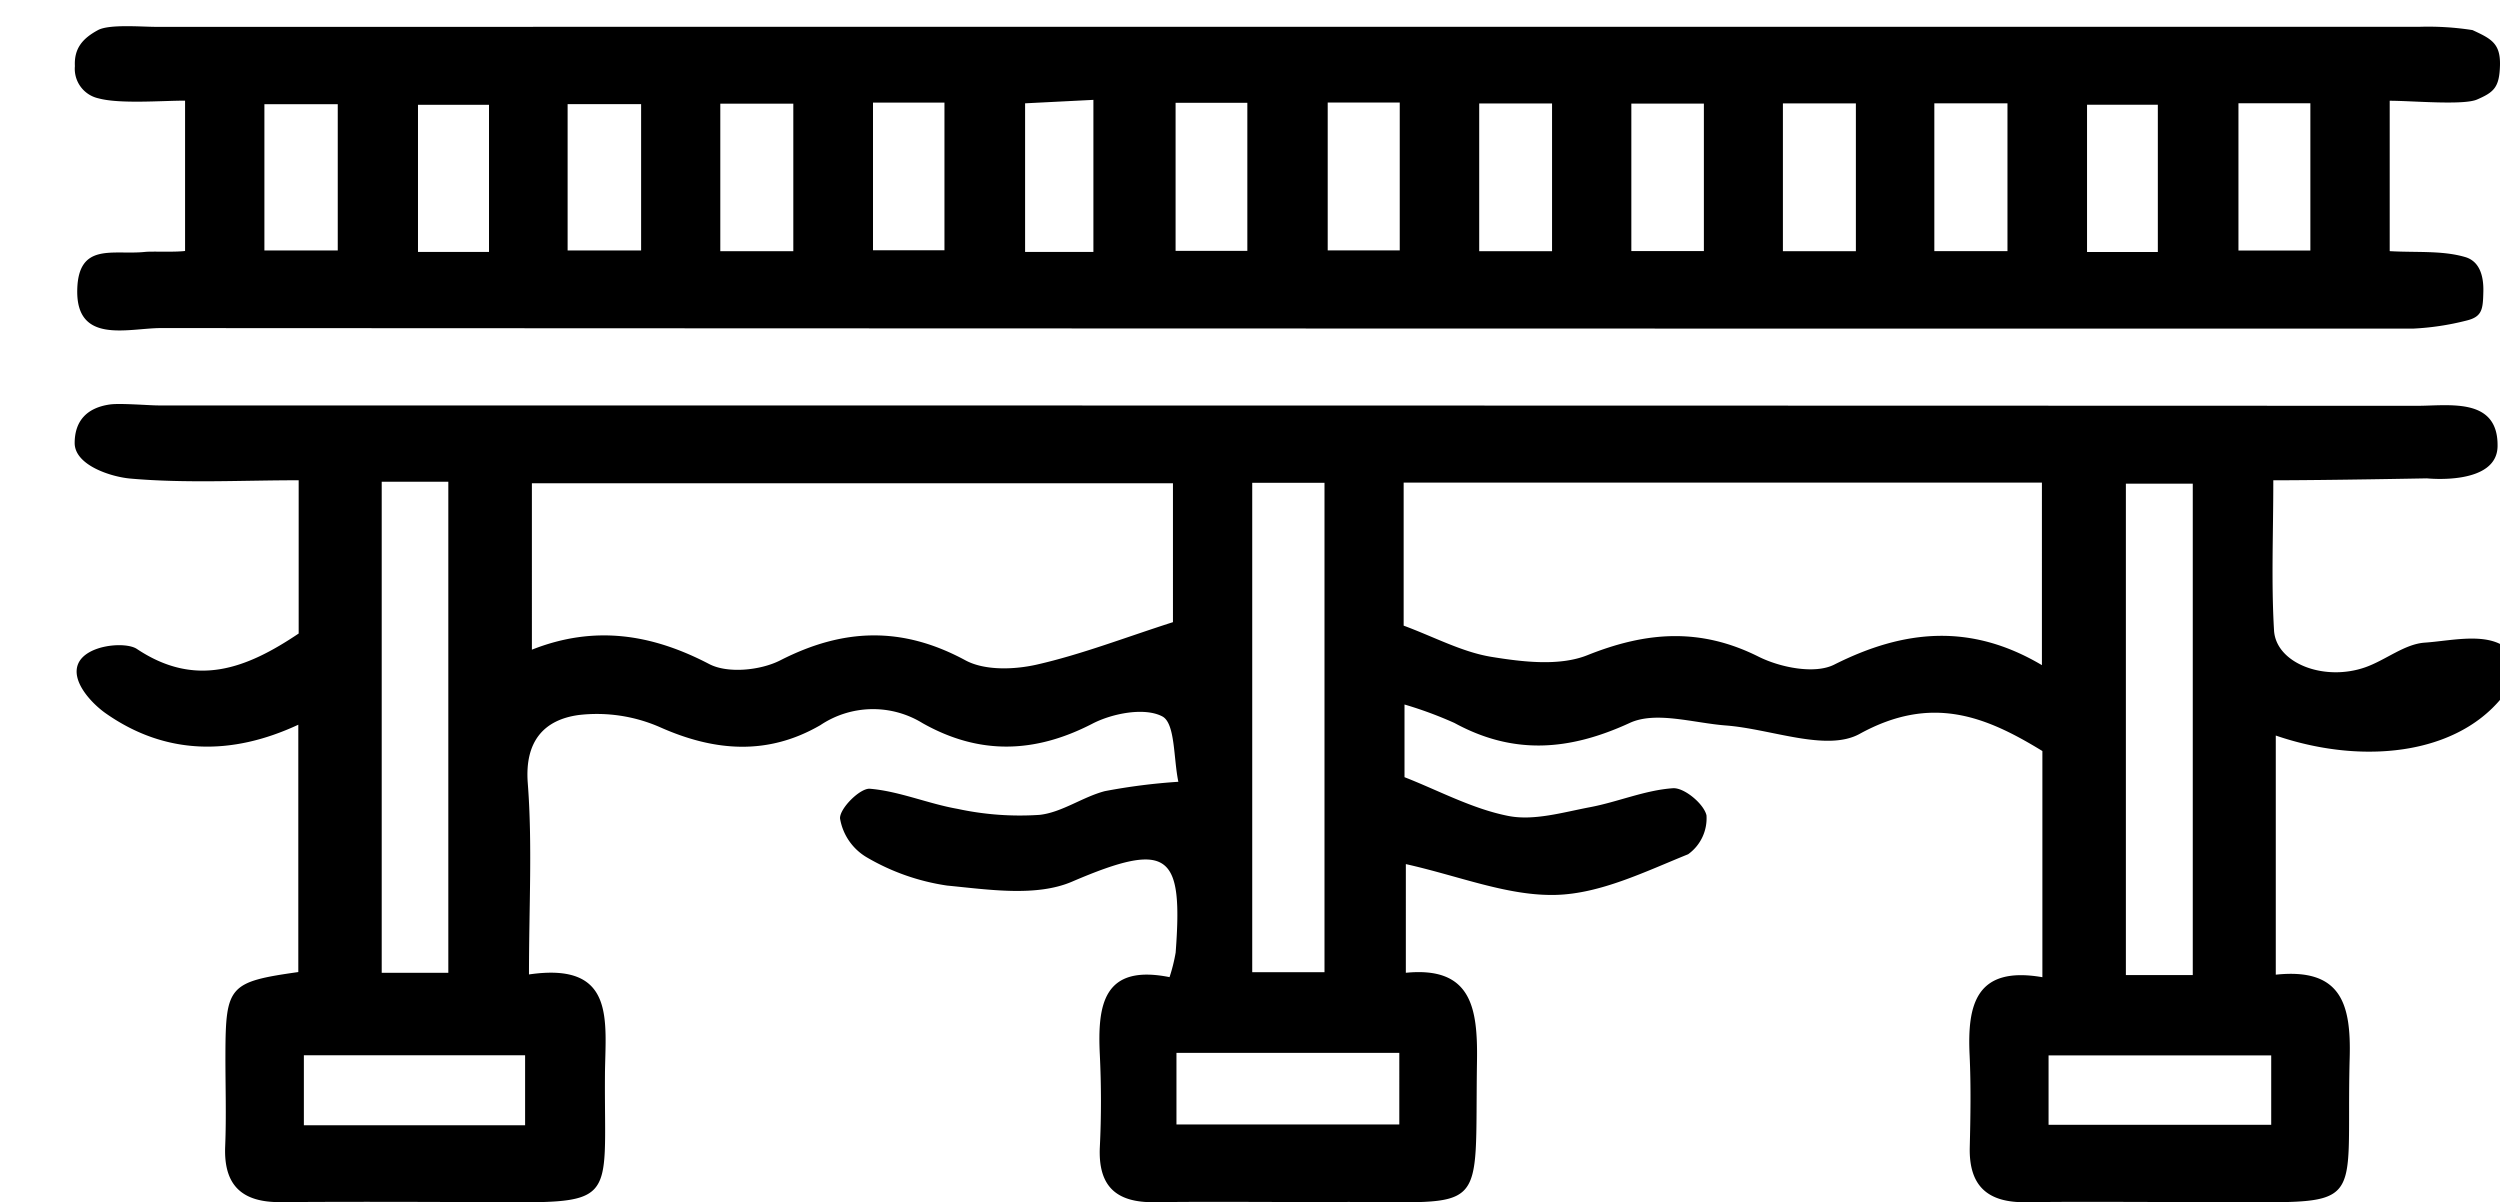
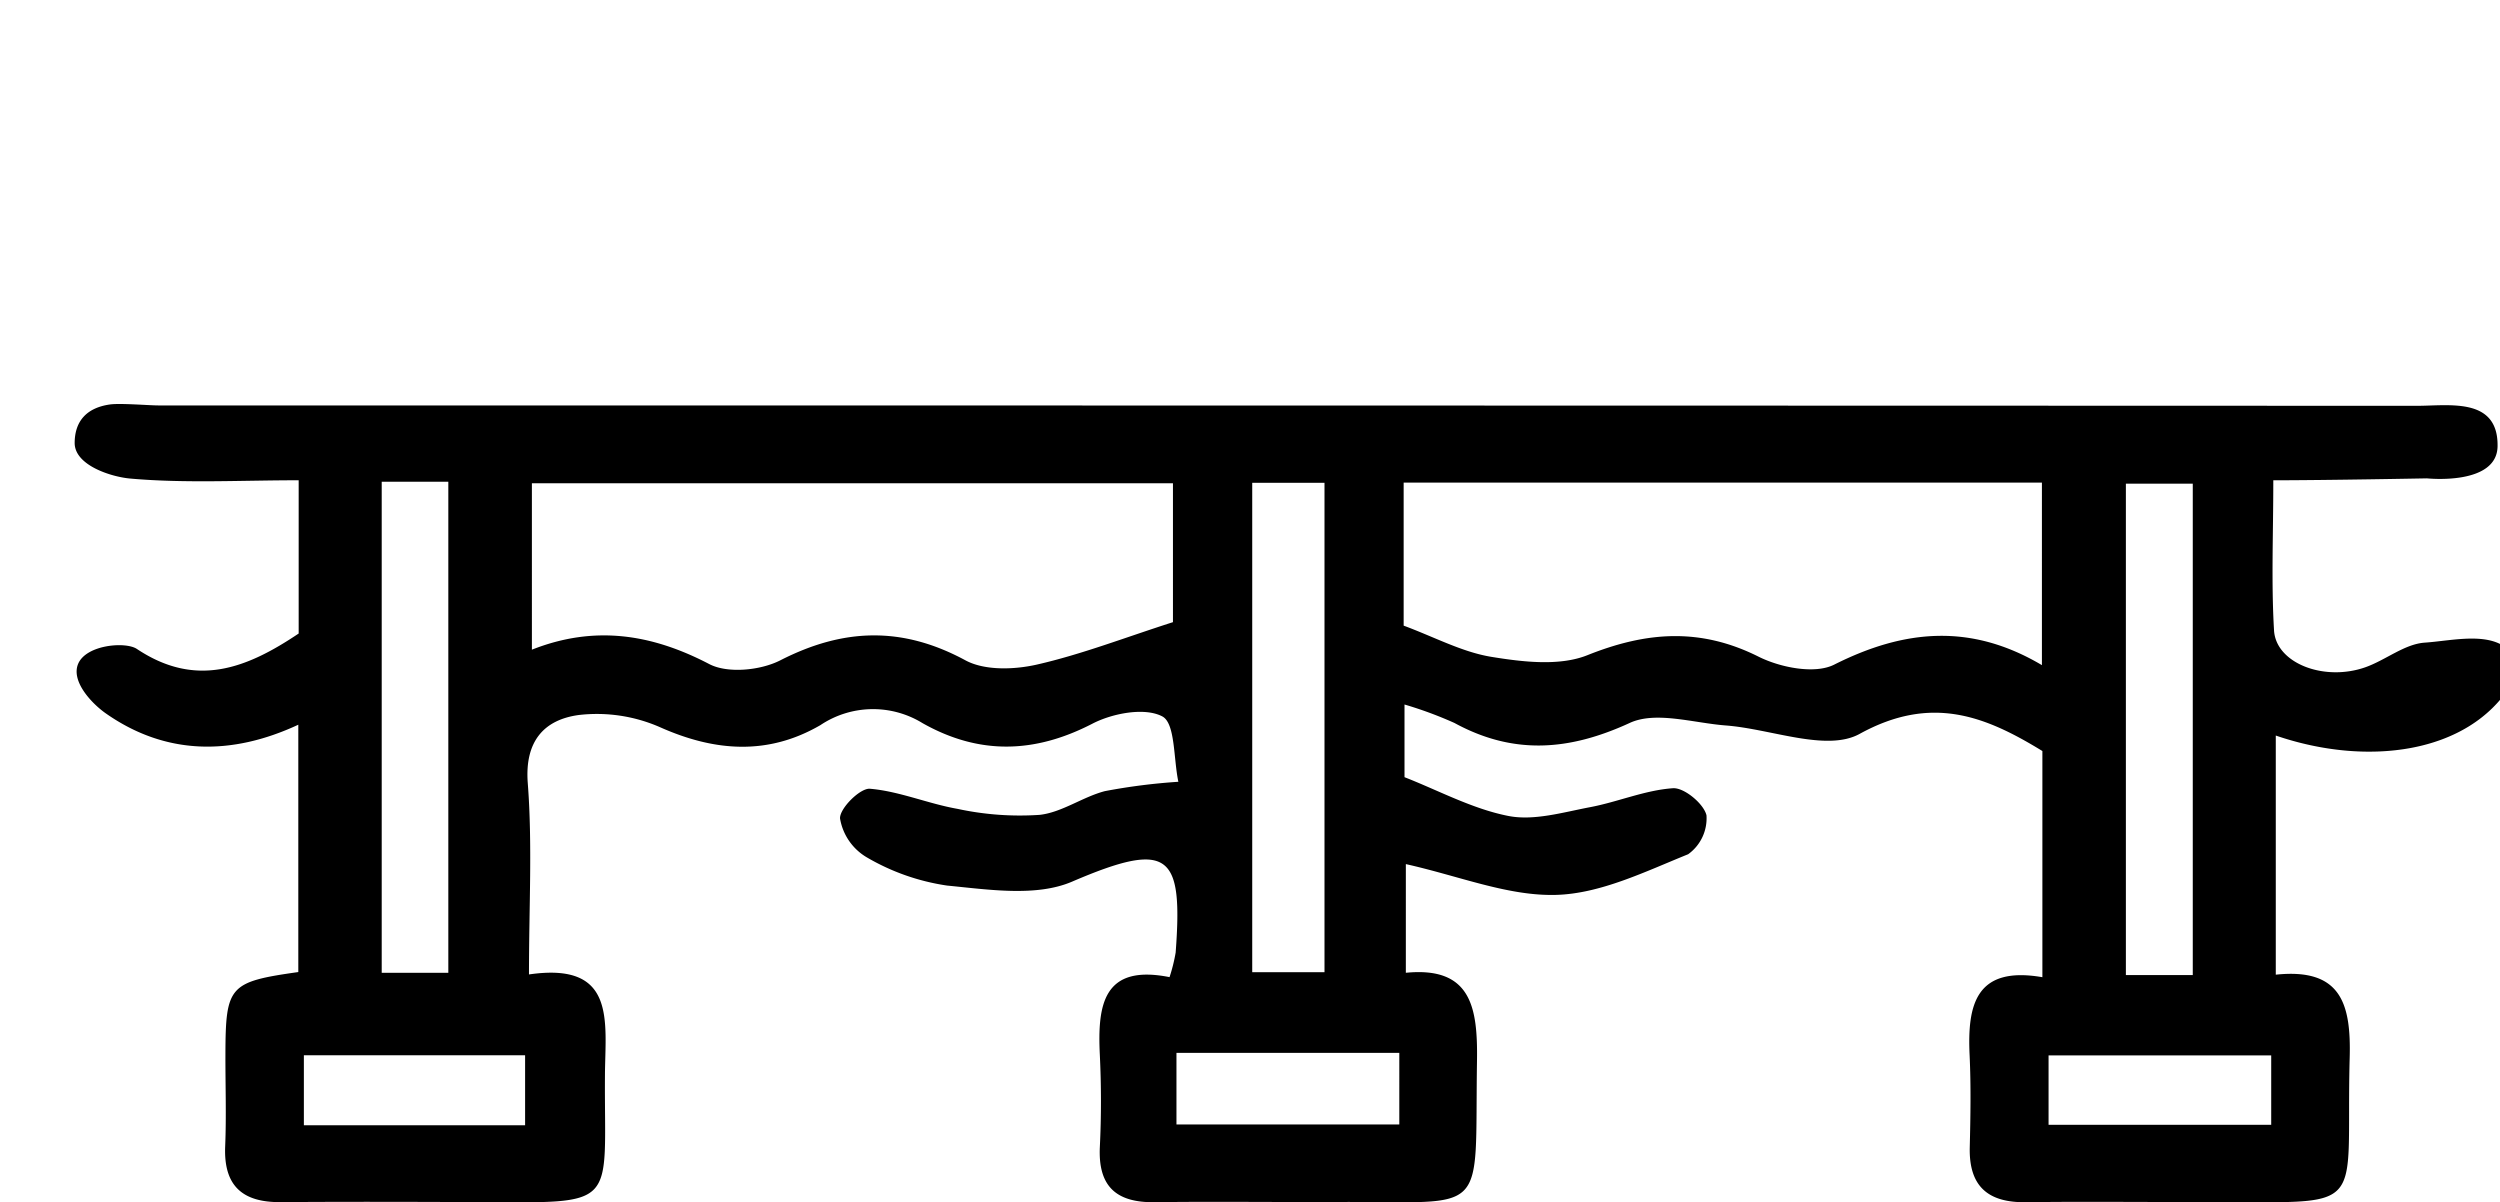
<svg xmlns="http://www.w3.org/2000/svg" viewBox="0 0 230.789 110.992">
  <title>CHANGE</title>
  <path d="M231.809,63.222c-3.993,6.4-13.329,7.558-21.719,4.68V89.978c6.026-.635,6.957,2.685,6.823,7.656-.393,14.652,2.057,13.297-13.389,13.332-5.5.013-11-.056-16.499.017-3.527.047-5.275-1.484-5.186-5.085.07-2.832.118-5.671-.014-8.498-.215-4.609.544-8.254,6.719-7.189V69.332c-5.264-3.228-10.239-5.233-16.872-1.582-3.048,1.677-8.165-.46-12.351-.778-2.982-.226-6.455-1.345-8.867-.235-5.624,2.59-10.757,2.964-16.186.004a36.295,36.295,0,0,0-4.61-1.704v6.709c3.139,1.226,6.258,2.923,9.581,3.578,2.373.468,5.046-.336,7.54-.807,2.578-.487,5.08-1.574,7.66-1.751,1.033-.071,2.845,1.431,3.096,2.5a4.079,4.079,0,0,1-1.692,3.593c-3.96,1.6-8.092,3.645-12.207,3.754-4.44.117-8.933-1.744-13.855-2.843V89.803c6.075-.598,6.643,3.255,6.568,8.165-.225,14.552,1.256,12.933-12.765,12.995-5.666.025-11.334-.055-16.999.019-3.559.047-5.229-1.476-5.051-5.119.138-2.826.133-5.67-.003-8.497-.22-4.569.29-8.386,6.436-7.161a15.778,15.778,0,0,0,.565-2.272c.675-9.075-.523-10.423-9.565-6.543-3.311,1.421-7.707.731-11.545.361A20.507,20.507,0,0,1,80.008,79.14a5.142,5.142,0,0,1-2.46-3.586c-.042-.925,1.859-2.818,2.762-2.74,2.73.233,5.368,1.382,8.096,1.859a27.22,27.22,0,0,0,7.573.551c2.061-.23,3.959-1.652,6.022-2.191a55.55,55.55,0,0,1,6.78-.862c-.456-2.169-.28-5.397-1.478-6.033-1.618-.858-4.591-.297-6.457.669-5.361,2.773-10.493,2.885-15.691-.056a8.726,8.726,0,0,0-9.418.189c-4.83,2.803-9.724,2.457-14.809.191a14.51,14.51,0,0,0-7.512-1.123c-3.183.438-4.994,2.409-4.694,6.298.433,5.622.111,11.303.111,17.65,8.088-1.18,7.048,4.331,7.014,9.268-.084,12.366,1.463,11.809-11.959,11.749-6-.026-12-.04-17.999.002-3.514.025-5.252-1.511-5.102-5.145.117-2.828.015-5.665.023-8.499.018-6.319.338-6.69,6.728-7.595V66.902C21.397,69.763,15.314,69.742,9.77,65.858c-1.289-.903-3.248-2.965-2.55-4.588.756-1.757,4.373-2.057,5.412-1.365,5.439,3.626,10.099,1.83,14.94-1.422V44.336c-5.335,0-10.476.294-15.552-.158-1.792-.16-5.137-1.236-5.127-3.292.01-2.089,1.191-3.254,3.251-3.547.95-.135,3.643.089,4.476.089q104.246,0,208.493.035c2.954.002,7.521-.828,7.452,3.736-.055,3.658-6.519,2.961-6.519,2.961s-9.373.178-14.184.178c0,4.96-.195,9.422.067,13.858.18,3.04,4.636,4.747,8.445,3.397,1.869-.663,3.607-2.14,5.471-2.268,2.622-.179,6.195-1.115,7.964.897A2.744,2.744,0,0,1,231.809,63.222ZM129.579,44.551V57.756c2.85,1.055,5.407,2.445,8.118,2.885,2.896.471,6.268.873,8.848-.158,5.463-2.183,10.416-2.554,15.798.138,2.007,1.004,5.19,1.637,6.98.736,6.413-3.228,12.576-3.867,19.178.046V44.551ZM49.102,59.976c5.751-2.274,11.03-1.462,16.372,1.328,1.705.89,4.737.587,6.561-.346,5.825-2.977,11.25-3.157,17.087-.001,1.778.962,4.506.87,6.602.393,4.123-.94,8.108-2.488,12.558-3.915V44.616h-59.18ZM115.6,44.57V89.748h6.672V44.57Zm-80.362-.098V89.803h6.149V44.472Zm167.189,45.54V44.653h-6.175v45.358Zm-93.821,7.183v6.612h20.572V97.194ZM48.475,103.881V97.419H28.052v6.462Zm161.193-6.45h-20.554v6.403h20.554Z" />
-   <path d="M220.607,9.301V23.185c2.469.145,4.846-.079,6.974.547,1.273.374,1.707,1.647,1.671,3.178-.038,1.634-.088,2.338-1.588,2.691a24.64,24.64,0,0,1-4.917.736q-103.936.003-207.873-.051c-3.009-.003-7.847,1.545-7.743-3.519.091-4.447,3.309-3.202,6.263-3.512.651-.068,2.655.04,3.691-.085V9.291c-2.152,0-6.04.319-7.991-.212a2.79,2.79,0,0,1-2.18-2.975c-.084-1.658.735-2.569,2.13-3.325,1.04-.564,4.022-.3,5.354-.3Q118.834,2.474,223.27,2.477a26.417,26.417,0,0,1,4.982.301c1.706.794,2.591,1.211,2.535,3.261-.056,2.04-.565,2.474-2.123,3.151C227.404,9.735,222.663,9.301,220.607,9.301ZM45.143,23.255V9.673H38.587V23.255Zm7.257-.132h6.785V9.613H52.4ZM24.408,23.12H31.18V9.62H24.408Zm48.827.067V9.568H66.495v13.62ZM80.591,9.469V23.103h6.597V9.469ZM100.938,23.256V9.219l-6.306.319V23.256Zm14.211-.098V9.488h-6.624V23.158Zm7.419-13.695V23.115h6.65V9.463Zm20.71,13.727V9.554h-6.724V23.19Zm35.291-.007h6.752V9.542h-6.752Zm20.633.079V9.671h-6.536V23.262ZM150.598,9.563V23.178h6.697V9.563Zm13.992-.02V23.192h6.737V9.543ZM206.644,9.53V23.131h6.639V9.53Z" />
</svg>